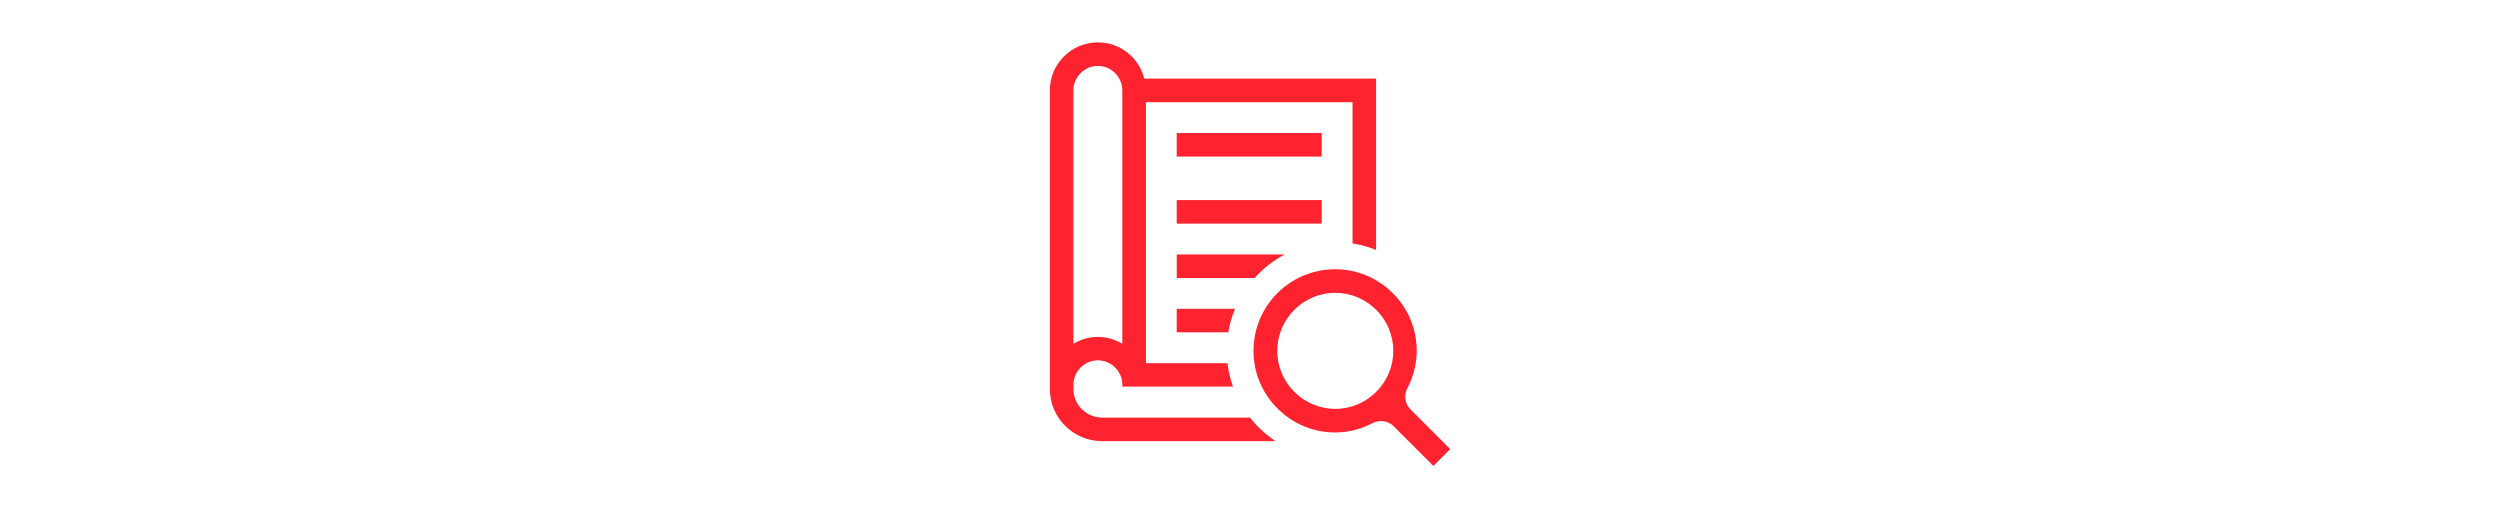
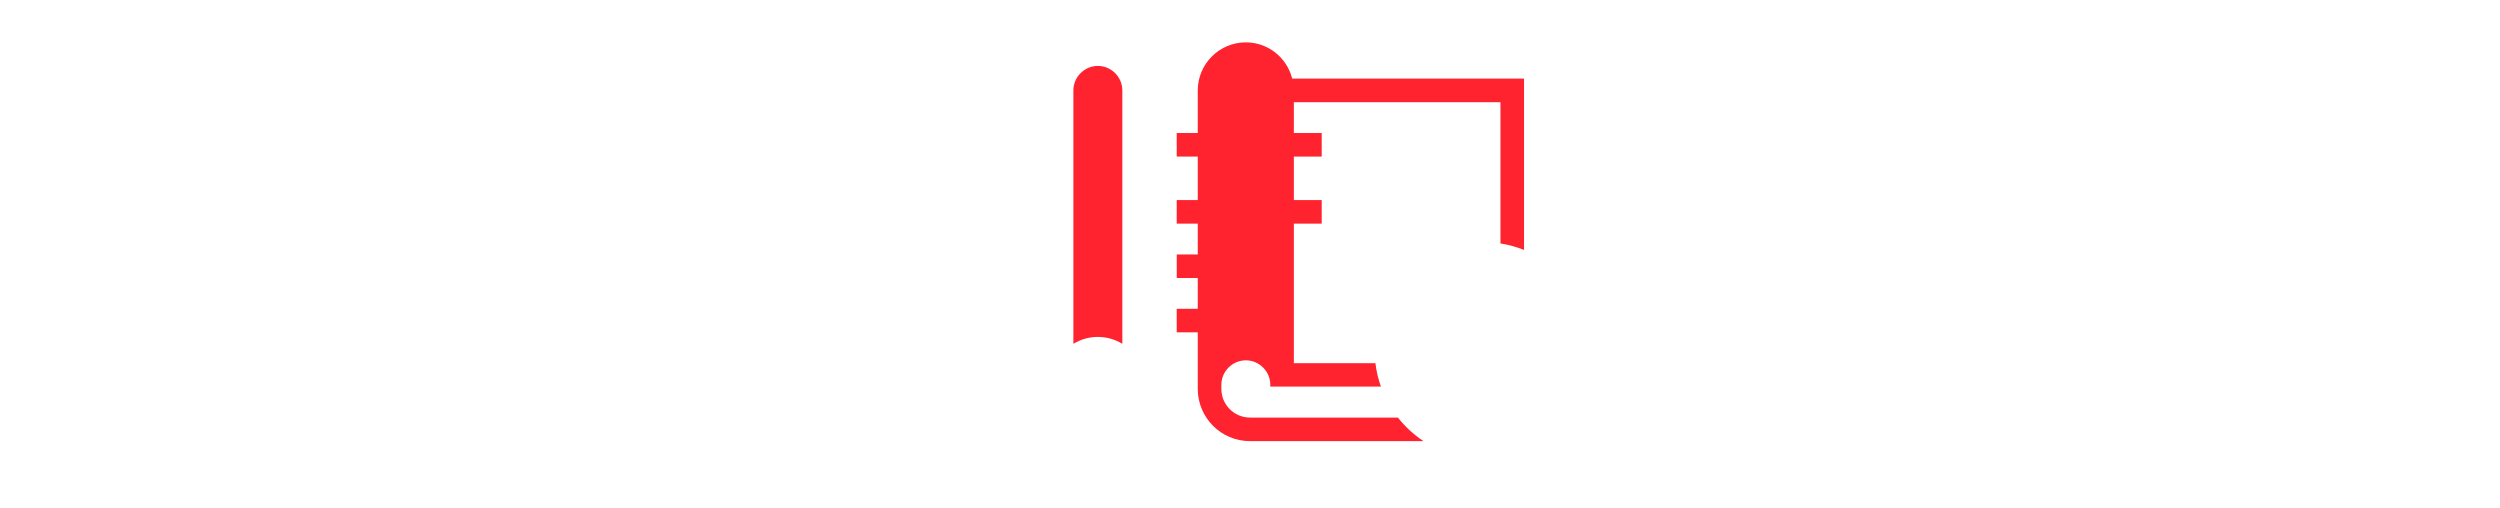
<svg xmlns="http://www.w3.org/2000/svg" id="a" width="240mm" height="48.8mm" viewBox="0 0 680.31 138.34">
  <path d="m320.21,84.04v6.41h14.04c.38-2.23.97-4.38,1.82-6.41h-15.86Z" fill="#ff222f" stroke-width="0" />
-   <path d="m340.15,113.64h-40.26c-4.29,0-7.79-3.5-7.79-7.79v-1.13c0-3.65,3.01-6.66,6.66-6.66s6.66,3.01,6.66,6.66v.49h30.1c-.72-2.03-1.23-4.16-1.49-6.36h-22.2V27.81h56.23v38.44c2.23.36,4.38.95,6.41,1.77V21.4h-63.09c-1.43-5.67-6.51-9.87-12.63-9.87-7.2,0-13.07,5.87-13.07,13.07v81.24c0,7.84,6.36,14.21,14.21,14.21h47.22c-2.65-1.75-5-3.92-6.96-6.41Zm-48.06-89.04c0-3.65,3.01-6.66,6.66-6.66s6.66,3.01,6.66,6.66v68.96c-1.97-1.18-4.19-1.87-6.66-1.87s-4.69.69-6.66,1.87V24.6Z" fill="#ff222f" stroke-width="0" />
+   <path d="m340.15,113.64c-4.29,0-7.79-3.5-7.79-7.79v-1.13c0-3.65,3.01-6.66,6.66-6.66s6.66,3.01,6.66,6.66v.49h30.1c-.72-2.03-1.23-4.16-1.49-6.36h-22.2V27.81h56.23v38.44c2.23.36,4.38.95,6.41,1.77V21.4h-63.09c-1.43-5.67-6.51-9.87-12.63-9.87-7.2,0-13.07,5.87-13.07,13.07v81.24c0,7.84,6.36,14.21,14.21,14.21h47.22c-2.65-1.75-5-3.92-6.96-6.41Zm-48.06-89.04c0-3.65,3.01-6.66,6.66-6.66s6.66,3.01,6.66,6.66v68.96c-1.97-1.18-4.19-1.87-6.66-1.87s-4.69.69-6.66,1.87V24.6Z" fill="#ff222f" stroke-width="0" />
  <rect x="320.21" y="36.2" width="39.46" height="6.41" fill="#ff222f" stroke-width="0" />
  <rect x="320.21" y="54.45" width="39.46" height="6.41" fill="#ff222f" stroke-width="0" />
  <path d="m320.21,75.66h21.19c2.33-2.59,5.09-4.77,8.2-6.41h-29.38v6.41Z" fill="#ff222f" stroke-width="0" />
-   <path d="m394.63,122.22l-10.8-10.8c-1.53-1.53-1.87-3.85-.84-5.77,2.27-4.34,3.21-9.47,2.02-14.95-1.87-8.83-9.32-15.83-18.3-17.17-14.9-2.22-27.57,10.41-25.35,25.35,1.33,8.93,8.34,16.38,17.17,18.3,5.48,1.18,10.65.25,14.95-2.02,1.92-.99,4.24-.69,5.77.84l10.8,10.8,4.54-4.54.05-.05Zm-31.27-10.95c-8.68,0-15.79-7.1-15.79-15.79s7.1-15.79,15.79-15.79,15.79,7.1,15.79,15.79-7.1,15.79-15.79,15.79Z" fill="#ff222f" stroke-width="0" />
</svg>